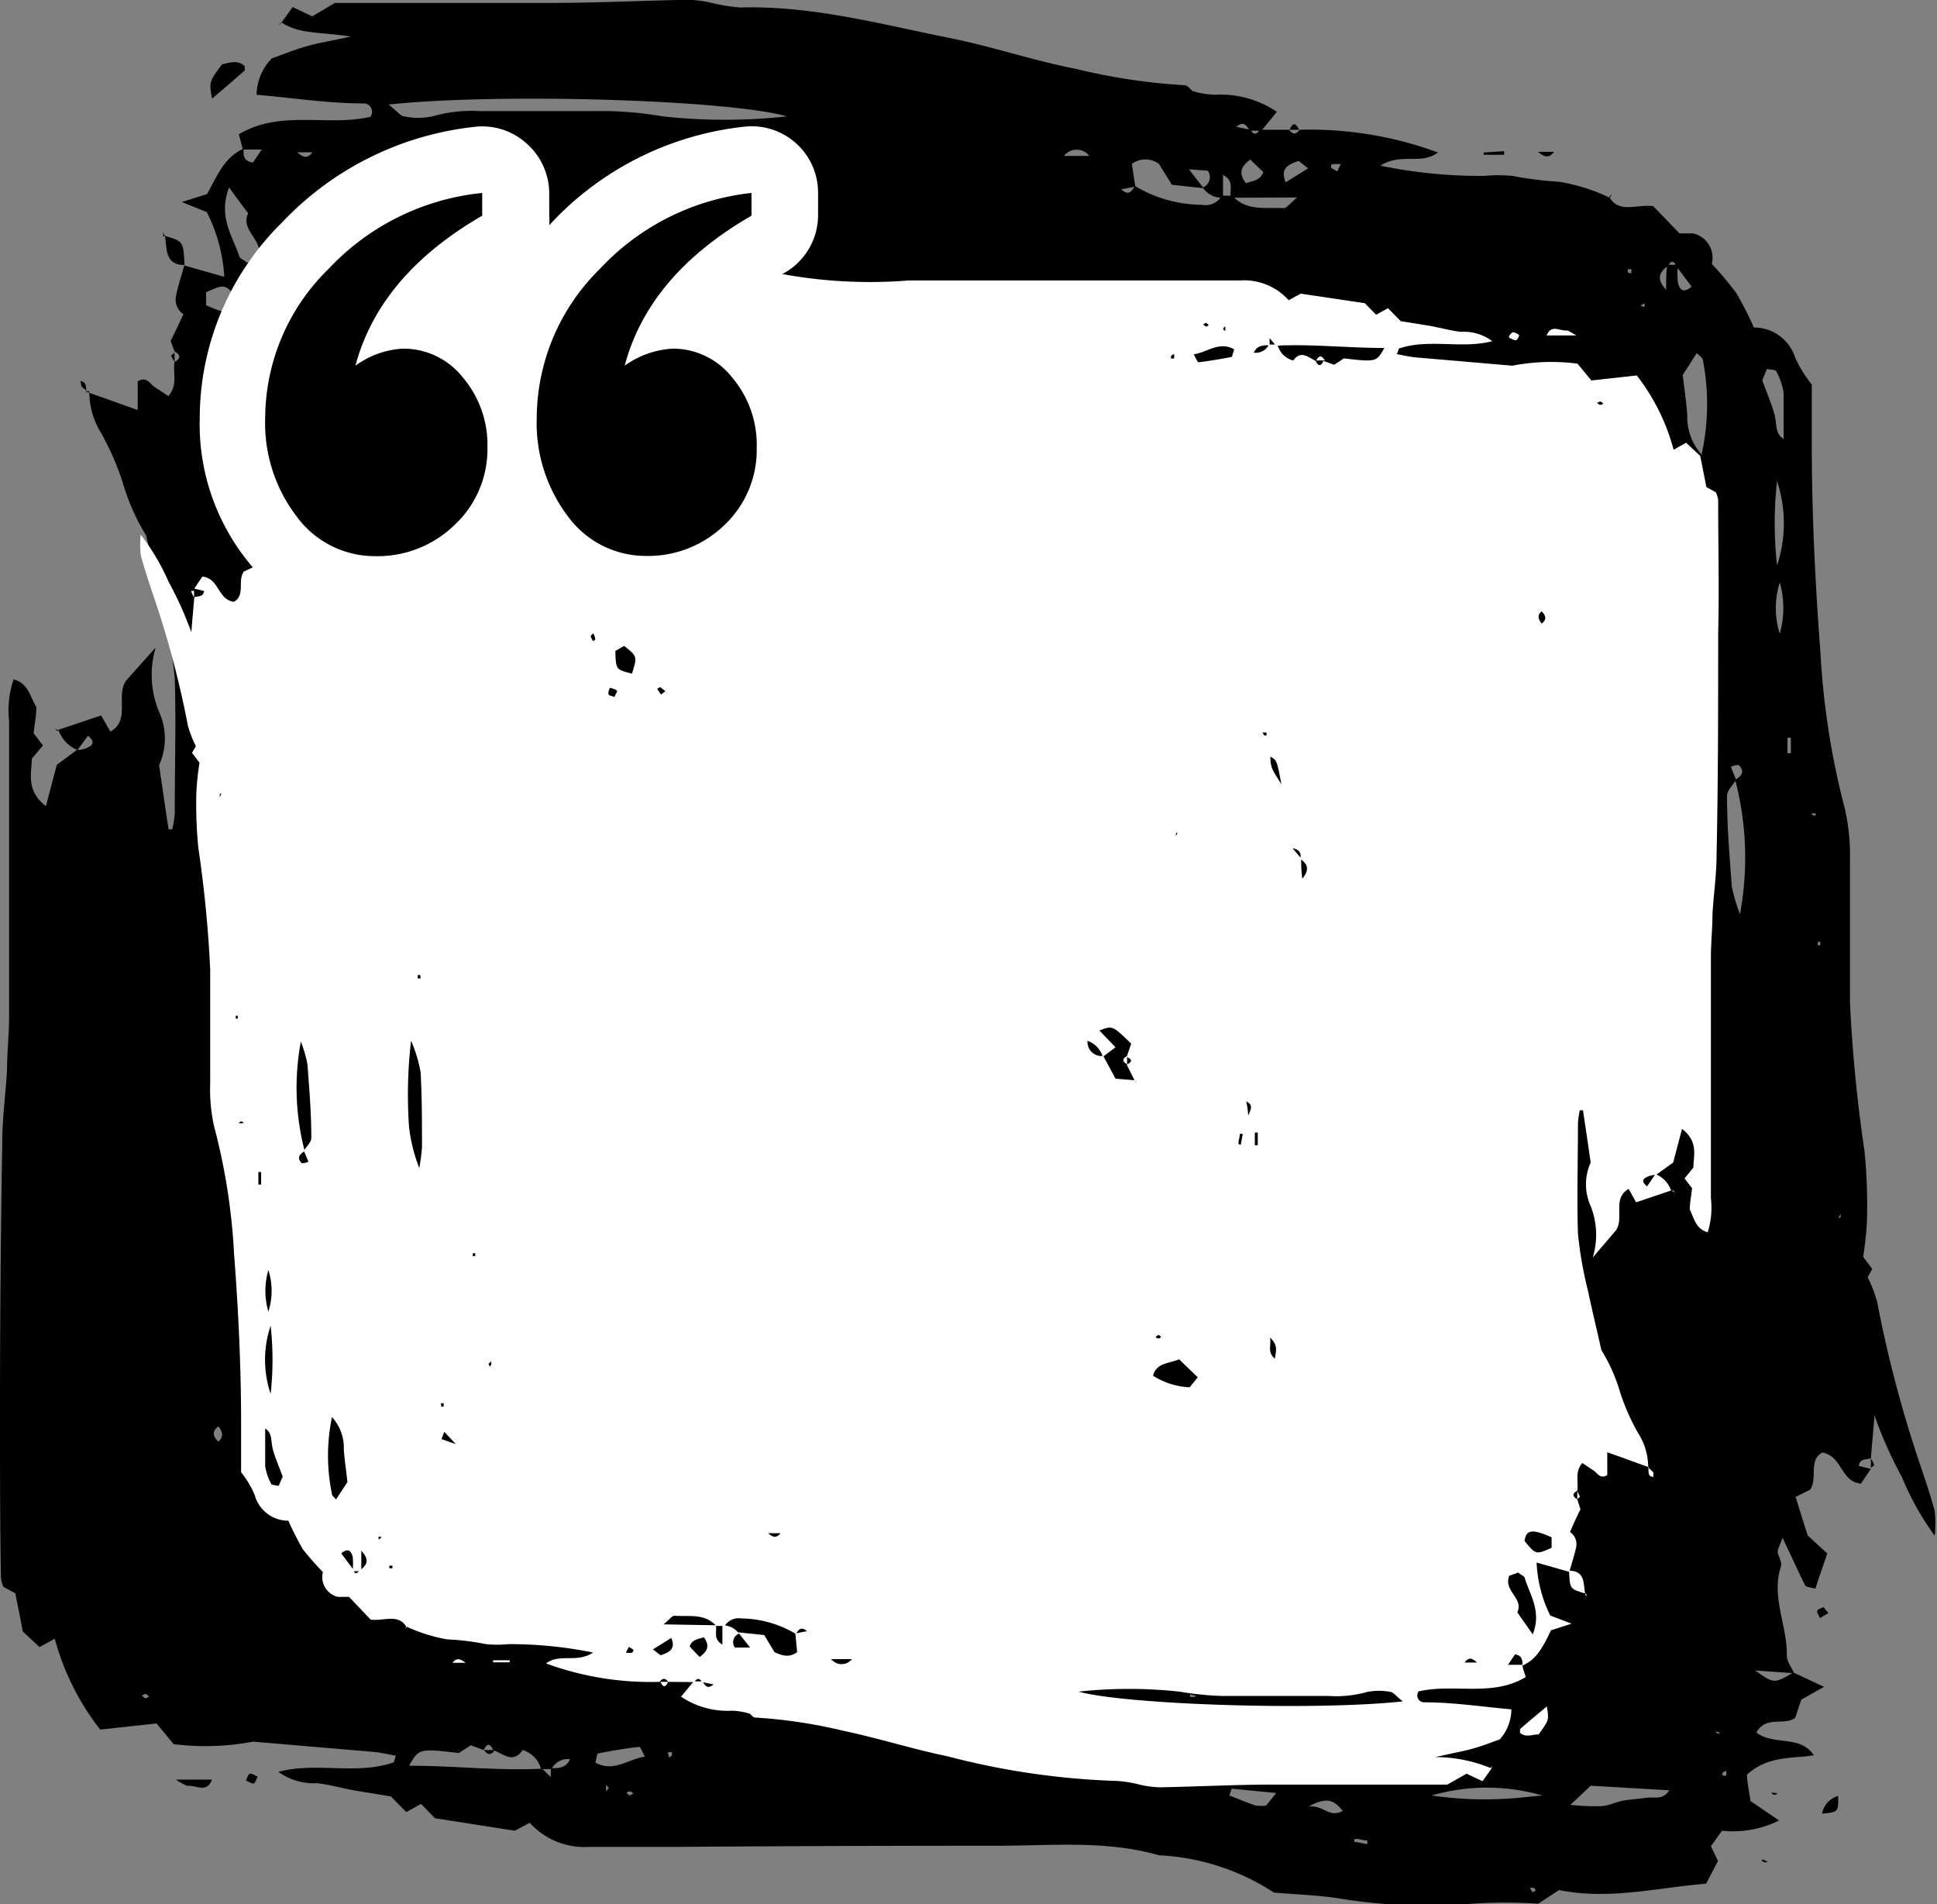
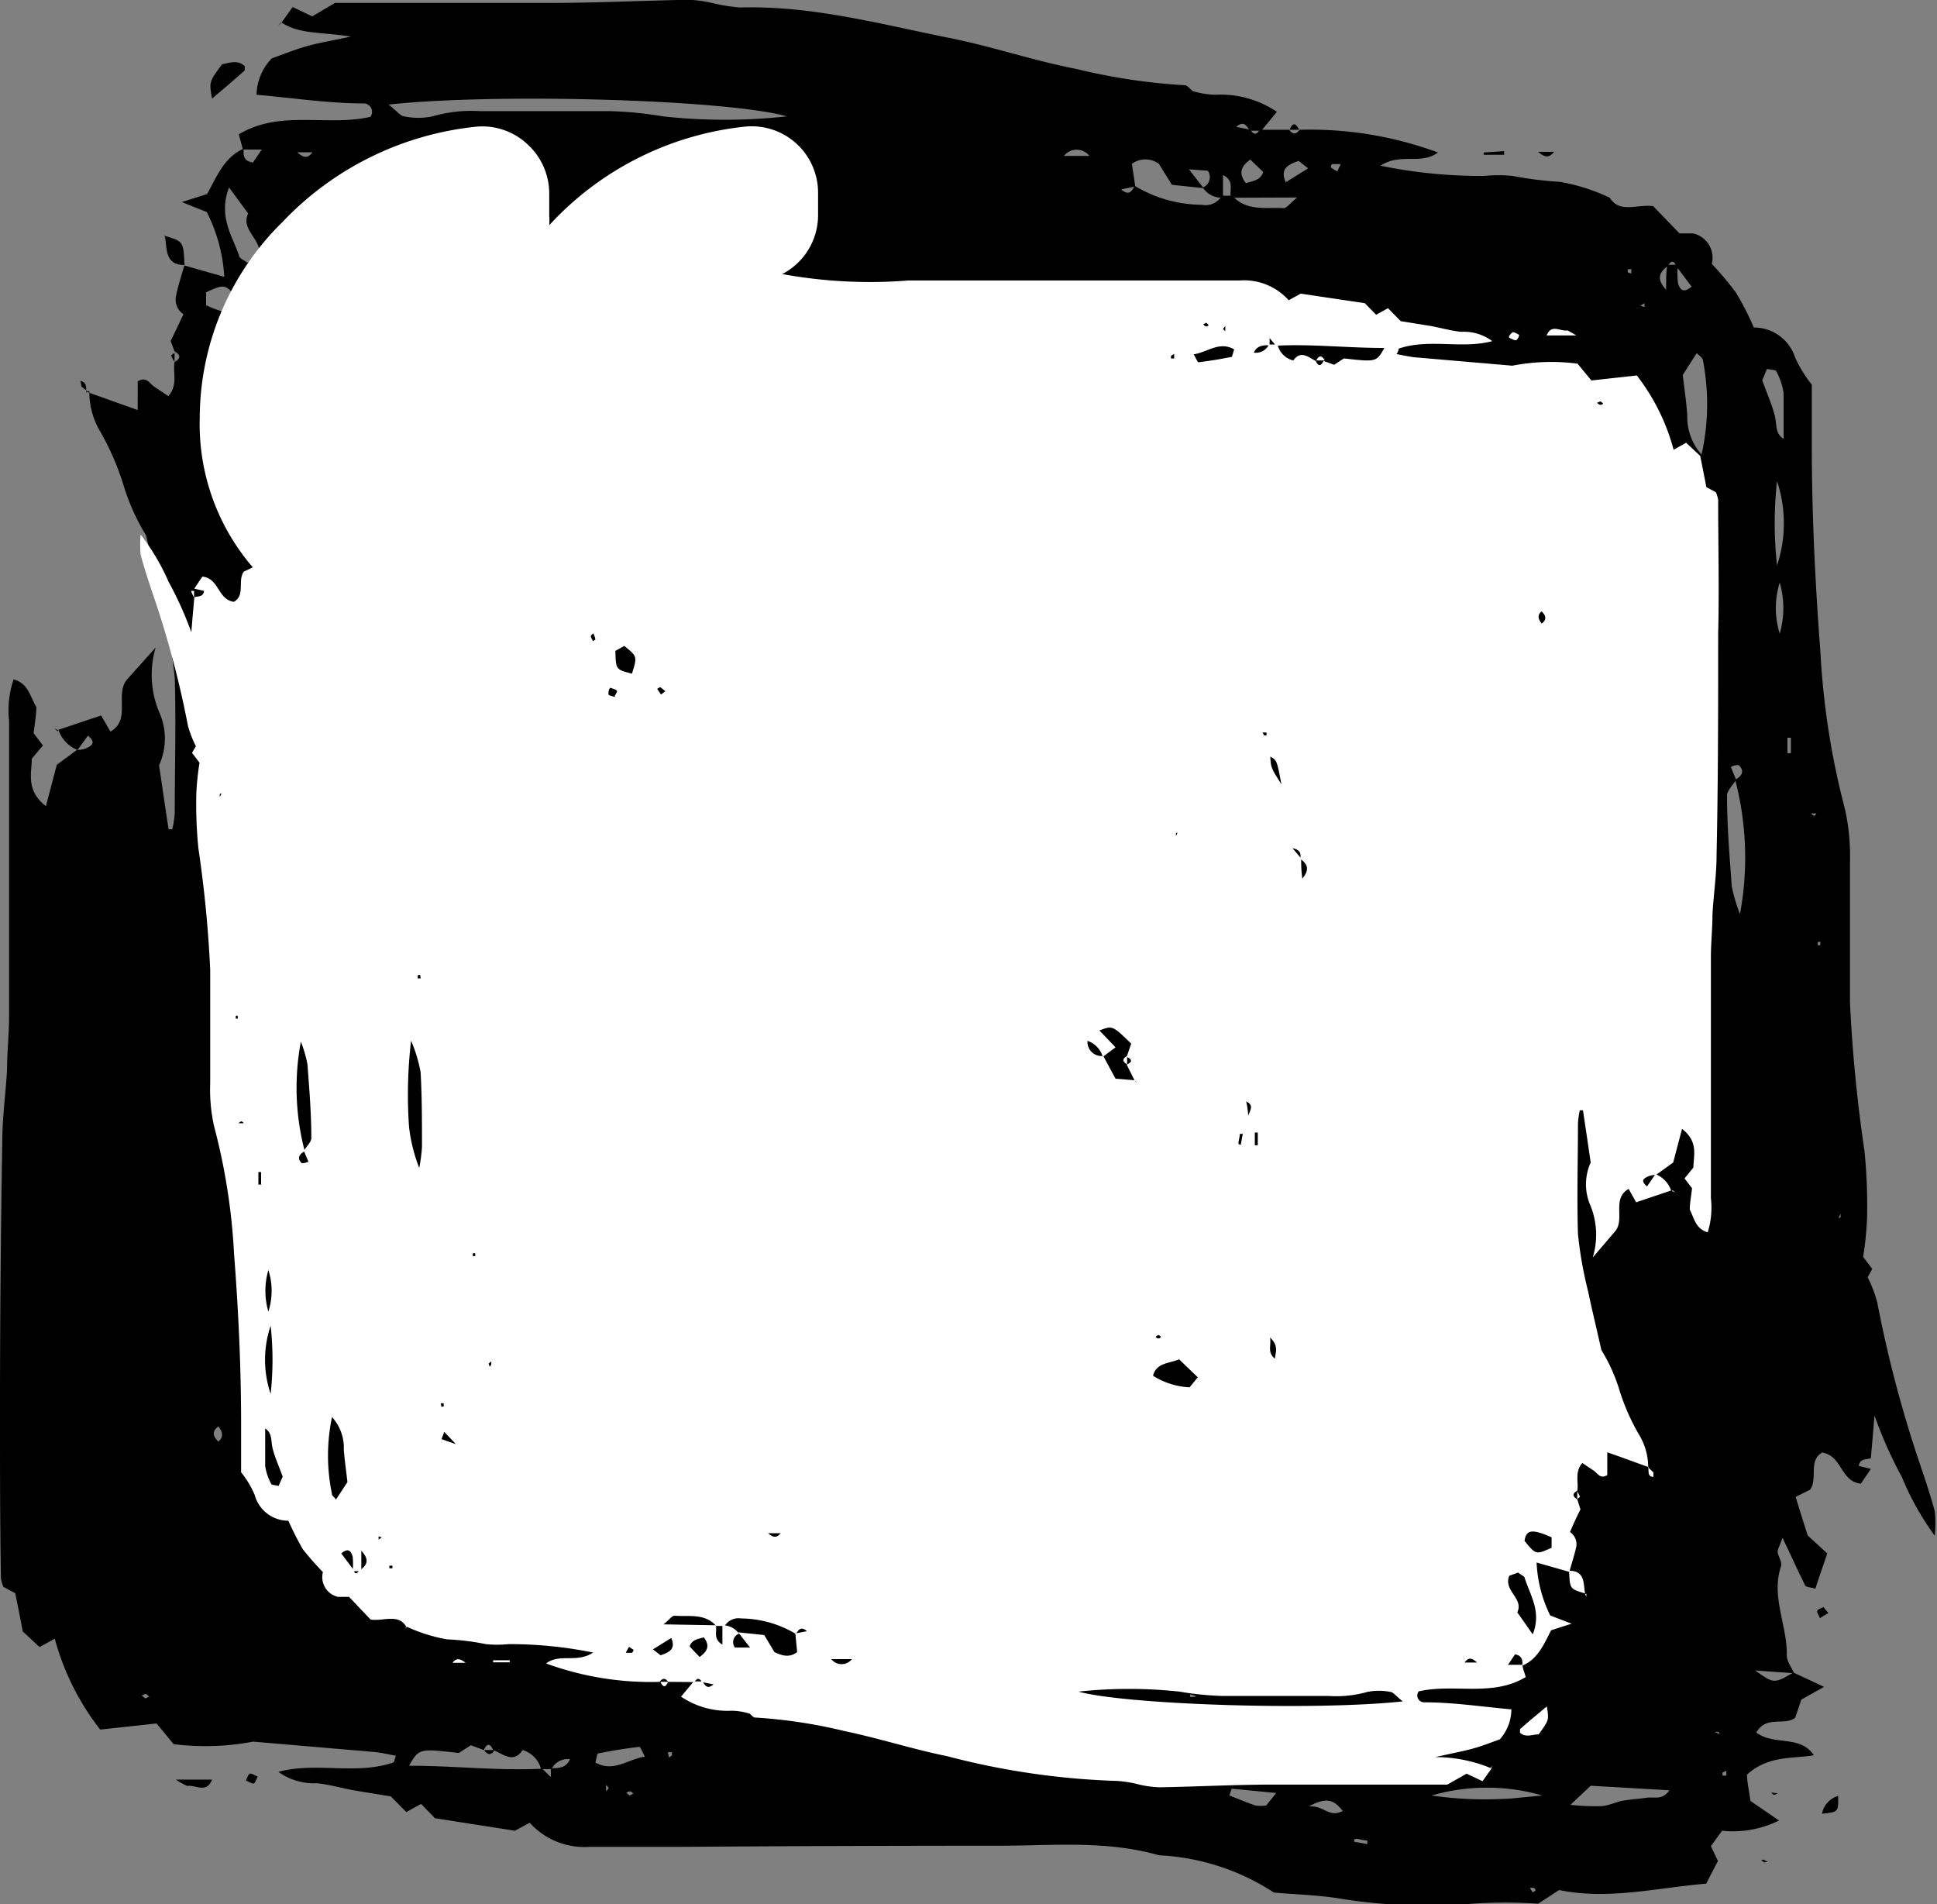
<svg xmlns="http://www.w3.org/2000/svg" viewBox="0 0 85.24 83.79">
  <rect x="0" y="0" width="85.24" height="83.79" fill="#808080" stroke="none" />
  <defs>
    <style>.cls-1{fill:#fff;}</style>
  </defs>
  <g id="Layer_2" data-name="Layer 2">
    <g id="Layer_1-2" data-name="Layer 1">
      <path d="M3.81,17.24l2.25.8V16.78c.38-.23.52.08.72.23l.63.42c.43-.51.19-1,.27-1.5l0,0c.29-.16.27-.32,0-.47l0,0L7.51,15c.2-.4.38-.79.57-1.19l.12-.14-.09.18A.78.78,0,0,1,7.75,13c.09-.45.24-.88.36-1.32l0,0,1.76.5A7.21,7.21,0,0,0,9.1,9.33L8,8.89l1.11-.35c.41-.71.72-1.6,1.61-2,0,.25-.05.54.41.61l.41-.6.12-.13-.09.16h-.88l-.18-.67c1.83-1.1,3.89-.33,5.79-.77a.37.37,0,0,0-.31-.59c-1.55,0-3.07-.24-4.7-.38a2.36,2.36,0,0,1,.67-1.6c.42-.15.94-.36,1.48-.52s1.07-.24,2-.44c-1.29-.21-2.25-.09-3.05-.62l0,0,.49-.68.86.41,1-.59c3,0,6.2,0,9.39,0,2.05,0,4.1-.1,6.15-.14a5.4,5.4,0,0,1,1.05.14,7.92,7.92,0,0,0,1.25.2c3.15-.09,6.16.73,9.2,1.34,1.87.37,3.7,1,5.57,1.36a26.5,26.5,0,0,0,4.79.72c.11,0,.22.16.33.24l-.13.14L52.46,4a3.88,3.88,0,0,0,1,.17,4.41,4.41,0,0,1,2.73.75l-.68.83H55c-.14-.19-.24-.47-.6-.17l.63.13c.13.23.27.23.4,0l1.3,0,0,0c.16.22.31.21.46,0l0,0a16.25,16.25,0,0,1,6.09,1c-.75.56-1.65,0-2.53.58a21.73,21.73,0,0,0,4.56.45,6.55,6.55,0,0,1,1.25,0A16.12,16.12,0,0,0,68.63,8a8.34,8.34,0,0,1,2.21.7l0,0c.43.7,1.19.28,1.91.37l1.16,1.2.6,0a1.1,1.1,0,0,1,.82,1.34,14.68,14.68,0,0,1,1.06,1.26,13,13,0,0,1,.79,1.54A1.9,1.9,0,0,1,79,15.74a5.59,5.59,0,0,0,.73,1.18c0,.81,0,1.73,0,2.65,0,3.05.15,6.09.38,9.13a34.2,34.2,0,0,0,1.08,6.9,9.47,9.47,0,0,1,.22,2.32c0,2.06,0,4.12,0,6.18a65.4,65.4,0,0,0,.64,6.55,24.41,24.41,0,0,1,.11,3,14.62,14.62,0,0,1-.17,1.65l.4.53c-.06.12-.13.23-.2.37a5.82,5.82,0,0,1,.42,1.1,53.82,53.82,0,0,0,1.9,7.18c.23.67.45,1.35.63,2a5.23,5.23,0,0,1,0,1.09A12.26,12.26,0,0,1,83.7,65a18.6,18.6,0,0,1-1.21-2.72l-.16,1.88,0,0c-.19.07-.49,0-.53.34l.53.13,0,0-.44.65c-.91-.1-.81-1.22-1.7-1.37-.63.35-.18,1.16-.54,1.64l-.63.31c.17.57.36,1.16.53,1.7l.86.79c-.17.52-.35,1-.52,1.55-.22-.06-.41-.07-.45-.14-.31-.62-.59-1.25-1-2.1-.12.36-.22.5-.21.64s.2.44.15.6c-.46,1.35.28,2.62.25,3.94,0,.26.21.52.32.78l-1.71-.12c.82.58.82.59,1.68.09l1.35.63-1,.56-.27.8c-.48.37-1.28-.12-1.71.65.78.59,1.93.09,2.53,1-.95.16-2,0-2.94.85,0,.35.1.75.15,1.16l1.26.86a4.57,4.57,0,0,1-2.51.45l-.49.68.31.65-.52,1c-2.13.17-4.27.73-6.47.28l-.92.6a21.58,21.58,0,0,0-2.9,0,23.94,23.94,0,0,1-5.73-.21c-1-.17-2-.19-3-.28A10.13,10.13,0,0,0,51,81.63c-2.37-.68-4.8-.41-7.2-.42q-6.93,0-13.86.05c-1.34,0-2.67,0-4,0a3.25,3.25,0,0,1-2.63-1.06l-.65.35L19.14,80l-.61-.63-.65.36-.68-.69-1.59-.26c-.55-.1-1.1-.26-1.66-.32a2.69,2.69,0,0,1-1.7-.5c1.67-.45,3.41.15,5.05-.41.05,0,.06-.13.12-.3-.34-.06-.65-.14-1-.17l-5.28-.45a11.27,11.27,0,0,1-3.5.11l-.75-.91-2.48.27a11.23,11.23,0,0,1-2-4l-.67.37L1,71.78c-.1-.55-.21-1.1-.33-1.68l-.52-.28a1.4,1.4,0,0,1-.11-.4C0,67,0,64.59,0,62.18q0-6,.1-11.94c0-1.06.15-2.11.21-3.17,0-.78.09-1.56.09-2.34,0-4.34,0-8.67,0-13A4.26,4.26,0,0,1,.6,29.89c.66.19.71.74,1,1.22,0,.36-.08.77-.12,1.15l.41.54-.49.58c0,.62-.28,1.39.62,2.09l.48-1.82L3.38,33a1.34,1.34,0,0,0,.4-.07c.2-.1.5-.22.09-.56L3.41,33a1.48,1.48,0,0,1-.84-.89l0,0,1.88-.63.41.71c.91-.52.2-1.6.71-2.27l1.28-1.43A4.24,4.24,0,0,0,7,31.32a2.83,2.83,0,0,1,0,2.35c.15,1,.28,1.93.42,2.82h.16a4.2,4.2,0,0,0,.11-.71c0-2,.06-4,0-5.95a20.9,20.9,0,0,0-.55-3.11c-.18-.9-.4-1.78-.71-3.16a9.51,9.51,0,0,1-1-2.23,11.62,11.62,0,0,0-1-2.31,3.44,3.44,0,0,1-.5-1.82ZM34.14,42l.14.12L34.11,42,34,41.84ZM36.27,5.68l.11.14-.14-.11-.14-.12Zm-12,72.54.15.13-.18-.09c0-.15,0-.31,0-.46.33,0,.69,0,.85-.42l.12-.1-.09.13a.79.79,0,0,0-.85.43h-.46A1.19,1.19,0,0,0,23,77l-.08-.09L23,77c-.42.62-.86.16-1.3,0-.13-.3-.27-.31-.41,0l-.57-.21-.53.34c-1.75-.2-1.75-.2-2.19.56,2,0,3.92.23,5.86.13ZM73.4,11.69c-.3.25-.58.51-.08,1.06,0-.47,0-.78.05-1.1h.47a3.43,3.43,0,0,0,0,.79c.06.24.2.52.6.17l-.69-.92C73.67,11.45,73.53,11.47,73.4,11.69ZM22.62,50.06c.05.19-.07.48.43.58l-.46-.55L22.52,49C22.06,49.54,22.3,49.81,22.62,50.06Zm11.52-9.81.14.11-.18-.08a.76.76,0,0,0-.84-.86l-.65-1.2-1.05-.08c0-.07-.11-.13-.07-.09l.08.08c.15.28.29.57.43.86-.33.14-.3.28,0,.41-.08.25-.17.5-.24.71,1,1,1,1,1.71.71l-.87-.9.68-.52A1.33,1.33,0,0,0,34.14,40.25ZM57.61,7.38l.15.13-.18-.09-.43-.34c-.47.16-.83.34-.57.94ZM55.05,7c-.37.26-.61.57-.22,1.06.29-.1.63-.11.76-.49L55,7l.14-.11Zm-.88,1.7c-.09-.31.18-.73-.35-1,0,.41,0,.73,0,1a1,1,0,0,1-.89-.45.49.49,0,0,0,.22-.74l-.83-.06.65.83-1.4-.15L51,7.21a1,1,0,0,0-1.19,0l.15,1-.62.12c.35.32.47.06.6-.15a5.78,5.78,0,0,0,2.94.83.83.83,0,0,0,.89-.4h.46c.62.7,1.48.5,2.26.55.12,0,.27-.2.59-.47ZM78.52,19.33l.15.13-.18-.09c0-.7,0-1.39,0-2.08a2.89,2.89,0,0,0-.32-.95c0-.07-.22-.06-.41-.11l-.21.5c.23.64.42,1.06.54,1.51S78.09,19.08,78.52,19.33Zm-3.86-3.8-.11-.14.14.11-.64,1c.08.65.16,1.2.2,1.76A2.48,2.48,0,0,0,74.88,20a10.23,10.23,0,0,0,.06-4.15C74.91,15.71,74.75,15.63,74.66,15.53ZM76.4,34.31c-.14.23-.4.47-.4.7,0,1.32.11,2.65.21,4a7.57,7.57,0,0,0,.36,1.21,13.6,13.6,0,0,0-.21-5.91c.28-.16.44-.37.15-.65,0,0-.22,0-.34.09ZM17.1,4.6c.37.29.52.5.68.52a3.08,3.08,0,0,0,1.25,0,6.19,6.19,0,0,1,2.09-.23c1.91,0,3.83,0,5.74,0a16.43,16.43,0,0,1,2.31.23,25,25,0,0,0,5.46,0C32.06,4.39,21.94,4.08,17.1,4.6ZM70.62,40.25c.38-1.86,0-3.25.07-4.65a9,9,0,0,0-.55-2.22A11.13,11.13,0,0,0,70,34.53c0,1.34,0,2.68.07,4A8.22,8.22,0,0,0,70.62,40.25Zm-60.54-32c-.49,1.28.15,2.13.44,3,0,.11.2.18.36.31l.47-.17c.34-.8-.8-1.21-.43-2ZM28.16,22.09l1,1c.57-.24,1.2-.19,1.4-.89a3.86,3.86,0,0,0-2-.62ZM70,78.57l-.89.84a9.65,9.65,0,0,0,1.3.06c.34,0,.68-.18,1-.24s.7-.08,1.05-.13.7.12,1-.33ZM67.87,79A8.75,8.75,0,0,0,63,79a16.11,16.11,0,0,0,3.12.15C66.55,79.14,67,79.08,67.87,79Zm-9.17-19c-.29.94-.29.94.41,1.5l.49-.27C59.57,60.27,59.56,60.27,58.7,60.05ZM9.07,13.43c1,.46,1.37.42,1.46-.19-.62-.76-.62-.76-1.46-.38ZM28.38,77.29c-.12-.22-.2-.44-.25-.43-.61.07-1.21.17-1.81.29-.05,0-.07.23-.12.4C27,78,27.63,77.4,28.38,77.29ZM78.2,24.88a5.87,5.87,0,0,0,0-3.71A17,17,0,0,0,78.2,24.88Zm-24,53.82L54.1,79c.39.15.76.31,1.15.44a1.57,1.57,0,0,0,.47,0l.44-.55ZM78.32,27.88a4.1,4.1,0,0,0,0-2.25A3.76,3.76,0,0,0,78.32,27.88ZM23.65,54.08c.24,1.3.25,1.3.6,1.5C24.22,55,24.22,55,23.65,54.08Zm35.44,25.6c-.34-.42-.64-.67-1.49-.2C58.28,79.43,58.47,80,59.09,79.68ZM24.27,24.24c-.08-.47.15-.79-.27-1.14C23.94,23.49,23.81,23.81,24.27,24.24ZM59.63,58.79c0,.11-.15.25-.12.33s.21.11.32.16c.05-.12.16-.26.13-.34S59.75,58.84,59.63,58.79ZM46.82,6.86h1.12A.71.71,0,0,0,46.82,6.86ZM78.66,33.14h.15v-.68h-.15ZM25,34.59h-.16v.68H25Zm.64.61.17,0a3.78,3.78,0,0,0,.06-.47s-.08-.07-.12-.11Zm-.25.89c-.17.44-.35.65.08.86C25.48,36.7,25.47,36.52,25.43,36.09ZM13.08,6.7c.25.22.44.31.67,0Zm45.77.84L59,7.22c-.11,0-.23,0-.34,0s-.09.15-.08.16A2.71,2.71,0,0,0,58.85,7.54Zm-7.51,6.12c-.25-.21-.44-.29-.68,0Zm5.83,45.67.16-.1-.2-.31-.23.19Zm3,21.81,0-.16c-.16,0-.32-.06-.47-.07s-.08.08-.12.12ZM9.61,62.76c-.29.21-.25.43,0,.67C9.85,63.22,9.8,63,9.61,62.76ZM68.83,19.17l.14-.39-.76-.28Zm-1.66,9.45a.61.61,0,0,0,0,.18s.08,0,.12.06a.61.61,0,0,0,.05-.18S67.21,28.64,67.17,28.62Zm-14.54,46-.26-.07s0,.11,0,.11A.56.56,0,0,0,52.63,74.64Zm23,1.58-.18,0,.23.1ZM29.3,51.44l0-.16-.09.2Zm.27,25.8s0-.12,0-.14a.52.52,0,0,0-.18,0l.05.23ZM6.4,74.73l.18-.09c-.06,0-.11-.1-.16-.11a.48.48,0,0,0-.18.08Zm54.05-7.32a.39.39,0,0,0,.18,0s0-.08,0-.13a.39.39,0,0,0-.18,0S60.46,67.36,60.45,67.41Zm-30-43.14s-.08-.09-.12-.1a.37.37,0,0,0-.16.07s.08.09.13.09S30.38,24.29,30.43,24.27Zm36-1.48-.06-.15s-.08.08-.09.13a.47.47,0,0,0,.06.15Zm3.7,21c.05,0,.14,0,.14,0a.58.58,0,0,0,0-.18s-.13,0-.13,0A.57.57,0,0,0,70.13,43.77ZM67.57,83.19s0-.11-.08-.12a.3.3,0,0,0-.16,0l.11.19Zm1.3-62.68a.61.61,0,0,0-.05.18s.08,0,.13,0,0-.12,0-.17S68.91,20.53,68.87,20.51Zm-8.06,41.3c-.05,0-.14.08-.14.1a1.63,1.63,0,0,0,.11.31s.14-.08.14-.1A1.63,1.63,0,0,0,60.81,61.81ZM80,41.44a.28.28,0,0,0,0,.15s.06,0,.1,0a.42.42,0,0,0,0-.15S80,41.45,80,41.44ZM27.71,79l.16-.08s-.09-.1-.13-.1-.11,0-.17.07ZM72.37,13.51l0-.17-.18.11Zm-45.7,65,0,.3s.1-.09.11-.13S26.7,78.58,26.67,78.52ZM24.58,56.74s-.11,0-.13,0a.78.78,0,0,0,0,.16l.22,0ZM71.8,11.85a.55.55,0,0,0-.17,0s0,.09,0,.13a.49.49,0,0,0,.16.05S71.78,11.9,71.8,11.85Zm4,66.14c0,.05,0,.11,0,.13a.47.47,0,0,0,.17,0l0-.21ZM81,53.56l0-.16-.1.2Zm-1-17.77-.3,0s.09.1.14.1S79.89,35.82,79.94,35.79Z" />
      <path d="M9.77,2.83c.34-.07.69-.21,1,.08,0,.07,0,.16,0,.19-.46.41-.93.81-1.44,1.24C9.2,3.6,9.2,3.6,9.77,2.83Z" />
      <path d="M8.11,11.66c-.86,0-.76-.72-.85-1.28l0,0c.81.24.81.24.86,1.27Z" />
      <path d="M80.18,79.8a1,1,0,0,1,.71-.78C80.9,79.73,80.9,79.73,80.18,79.8Z" />
      <path d="M7.74,78.3H9.33c-.24.63-.72.22-1.09.28A3.06,3.06,0,0,1,7.74,78.3Z" />
      <path d="M10.82,78.34c.06-.11.1-.28.18-.3s.22.08.34.13c-.06.1-.1.28-.18.3S10.94,78.39,10.82,78.34Z" />
      <path d="M80.24,70.71l.22.26-.38.23c0-.1-.14-.23-.11-.32S80.14,70.77,80.24,70.71Z" />
      <path d="M66.19,6.81h-.9v-.1l.9-.06Z" />
      <path d="M67.68,6.68l.71,0C68.14,7,67.94,6.89,67.68,6.68Z" />
      <path d="M77.63,81.94l-.12-.09s.1-.06.15,0,.08,0,.12.08Z" />
      <path d="M3.84,17.21A3.19,3.19,0,0,1,3.58,17s0-.12-.05-.24c.34.07.23.35.28.53Z" />
      <path d="M78.23,78.9s-.11.08-.16.07-.09-.06-.13-.1Z" />
-       <path d="M7.26,10.38l-.07-.12c-.05-.21,0,0,0,.16Z" />
+       <path d="M7.26,10.38c-.05-.21,0,0,0,.16Z" />
      <path d="M12.35,1l-.11.14L12.38,1Z" />
      <path d="M56.75,5.71c.14-.35.28-.29.42,0l0,0h-.46Z" />
-       <path d="M70.84,8.71l.1-.19-.13.15Z" />
      <path d="M7.68,15.93a2.64,2.64,0,0,1-.15-.29s.1-.08.15-.12l0,0V16Z" />
      <path d="M2.57,32.14l-.17-.09.14.13Z" />
-       <path d="M82.33,64.17a1.2,1.2,0,0,1,.15.3s-.09.07-.15.11l0,0v-.47Z" />
      <path d="M21.3,77h.47C21.62,77.24,21.46,77.23,21.3,77Z" />
      <path d="M32,39.43V39C32.24,39.12,32.25,39.28,32,39.43Z" />
      <path class="cls-1" d="M72.57,64.56c-.59-.21-1.17-.43-1.84-.66v1c-.31.19-.42-.07-.59-.19l-.51-.34c-.35.42-.15.84-.22,1.22l0,0c-.23.13-.21.25,0,.38l0,0,.14.44c-.16.32-.31.64-.46,1l-.1.12.07-.14a.64.64,0,0,1,.3.69c-.08.36-.2.72-.3,1.08l0,0-1.44-.41a5.82,5.82,0,0,0,.6,2.33l.94.36-.9.29C68,72.22,67.7,73,67,73.28c0-.2,0-.44-.33-.49l-.33.49-.11.11.08-.14H67c0,.16.09.33.14.54-1.48.89-3.17.27-4.71.63a.3.3,0,0,0,.25.48c1.26,0,2.5.19,3.83.31A2,2,0,0,1,66,76.53c-.34.12-.76.29-1.2.41s-.88.2-1.64.37a6.43,6.43,0,0,1,2.48.5l0,0-.4.56-.7-.33-.85.48c-2.46,0-5.06,0-7.66,0-1.67,0-3.34.09-5,.12a4.82,4.82,0,0,1-.85-.11,5.4,5.4,0,0,0-1-.17,33.37,33.37,0,0,1-7.5-1.09c-1.53-.31-3-.79-4.54-1.11a22.23,22.23,0,0,0-3.91-.59c-.09,0-.18-.13-.26-.19l.1-.12-.08.14a2.79,2.79,0,0,0-.8-.13,3.64,3.64,0,0,1-2.22-.62l.56-.67h.38c.11.15.2.38.49.13l-.51-.1q-.16-.28-.33,0L29.4,74h0c-.12-.18-.25-.17-.37,0l0,0a13.4,13.4,0,0,1-5-.81c.61-.46,1.35,0,2.07-.48a18.38,18.38,0,0,0-3.72-.37,5,5,0,0,1-1,0,10.8,10.8,0,0,0-1.71-.21,7.23,7.23,0,0,1-1.8-.57l0,0c-.35-.57-1-.22-1.56-.3l-.95-1-.49,0a.89.89,0,0,1-.66-1.09,12.84,12.84,0,0,1-.88-1,13.44,13.44,0,0,1-.64-1.26,1.53,1.53,0,0,1-1.48-1.13,4.14,4.14,0,0,0-.6-1c0-.66,0-1.41,0-2.16,0-2.48-.12-5-.31-7.45a27.41,27.41,0,0,0-.88-5.62,7.44,7.44,0,0,1-.17-1.89c0-1.68,0-3.36,0-5a53.31,53.31,0,0,0-.52-5.34,19.51,19.51,0,0,1-.09-2.42,11.69,11.69,0,0,1,.14-1.34c-.12-.16-.22-.3-.33-.43.05-.1.11-.19.17-.3a4.67,4.67,0,0,1-.35-.9A42.49,42.49,0,0,0,6.7,26.06c-.18-.54-.36-1.09-.51-1.65a4.82,4.82,0,0,1,0-.89A9.86,9.86,0,0,1,7.42,25.6a15.49,15.49,0,0,1,1,2.22c.06-.77.1-1.15.13-1.54l0,0c.15-.06.4,0,.43-.28l-.43-.1,0,0c.12-.18.24-.37.36-.53.74.08.66,1,1.38,1.11.52-.28.15-.94.44-1.33l.52-.25c-.14-.47-.29-.95-.43-1.39l-.7-.65.42-1.26c.18.06.34.06.37.12.25.5.48,1,.8,1.71.1-.29.19-.41.18-.52s-.17-.36-.13-.49c.38-1.11-.22-2.14-.2-3.22,0-.21-.17-.42-.26-.63l1.39.1c-.67-.47-.67-.48-1.37-.07l-1.1-.52.8-.46.22-.65c.39-.3,1,.1,1.4-.53-.64-.48-1.57-.07-2.07-.85a4.15,4.15,0,0,0,2.4-.7c0-.28-.08-.61-.12-.95l-1-.7a3.76,3.76,0,0,1,2-.36l.4-.56c-.09-.19-.18-.38-.26-.53l.42-.77c1.74-.14,3.49-.59,5.28-.23l.76-.49a16.75,16.75,0,0,0,2.35,0,19.84,19.84,0,0,1,4.68.17c.79.14,1.61.16,2.46.23a8.33,8.33,0,0,0,4.18,1.3,21.41,21.41,0,0,0,5.87.34c3.77,0,7.53,0,11.3,0,1.09,0,2.18,0,3.28,0a2.63,2.63,0,0,1,2.14.87l.53-.29,2.82.42.5.51.52-.29.56.57,1.3.21c.45.08.89.21,1.35.26a2.1,2.1,0,0,1,1.38.41c-1.36.36-2.78-.13-4.12.33,0,0,0,.1-.09.24.27.05.53.11.79.14l4.3.37A9,9,0,0,1,69.42,16l.61.74,2-.22a9.19,9.19,0,0,1,1.62,3.27l.55-.31.62.58c.09.45.18.9.27,1.37l.42.23a1.7,1.7,0,0,1,.1.32c0,2,.05,3.94,0,5.91,0,3.24,0,6.49-.07,9.73,0,.86-.13,1.73-.18,2.59,0,.64-.07,1.27-.07,1.91,0,3.53,0,7.07,0,10.6a3.64,3.64,0,0,1-.14,1.5c-.54-.16-.59-.61-.79-1,0-.29.07-.63.1-.94l-.33-.43.39-.48c0-.51.24-1.13-.5-1.7l-.39,1.48-.75.54a1.2,1.2,0,0,0-.33.06c-.16.08-.41.17-.07.45l.37-.54a1.2,1.2,0,0,1,.69.72l0,0-1.54.52-.33-.59c-.75.43-.16,1.31-.58,1.85l-1,1.17A3.42,3.42,0,0,0,70,53.07a2.33,2.33,0,0,1,0-1.92c-.12-.83-.23-1.57-.34-2.3h-.14a4,4,0,0,0-.08.59c0,1.61-.05,3.23,0,4.85a17.35,17.35,0,0,0,.45,2.54c.15.73.33,1.45.58,2.57a7.56,7.56,0,0,1,.81,1.81,9.41,9.41,0,0,0,.84,1.9,2.75,2.75,0,0,1,.41,1.48ZM47.84,44.4l-.12-.1.14.07.09.12ZM46.1,74,46,73.86l.11.09.12.1Zm9.74-59.16-.12-.1.15.08v.37c-.27,0-.56,0-.7.34l-.09.08.07-.1a.63.63,0,0,0,.69-.35h.38a.94.94,0,0,0,.69.7c.05.06.09.12.07.08l-.08-.06c.34-.51.7-.14,1,0,.11.24.23.25.34,0l.47.17.43-.28c1.43.16,1.43.16,1.78-.46-1.63,0-3.2-.18-4.77-.1Zm-40,54.26c.25-.21.48-.42.06-.87,0,.38,0,.64,0,.9h-.38a3.34,3.34,0,0,0,0-.64c-.06-.2-.17-.43-.5-.14l.56.75C15.6,69.27,15.71,69.26,15.82,69.08ZM57.23,37.79c0-.15.06-.39-.35-.47l.38.45c0,.25,0,.51.05.89C57.68,38.21,57.49,38,57.23,37.79Zm-9.39,8-.12-.09.14.07a.62.62,0,0,0,.69.69l.54,1,.85.07c0,.06.09.11.06.07l-.07-.06-.35-.7c.27-.12.24-.23,0-.34l.2-.58c-.82-.8-.82-.8-1.4-.58l.71.74-.56.42A1.06,1.06,0,0,0,47.84,45.79ZM28.7,72.59l-.12-.1.14.07.35.27c.38-.13.68-.27.47-.76Zm2.08.32c.31-.22.5-.47.19-.87-.24.08-.52.09-.62.4.15.17.31.33.46.49L30.7,73Zm.72-1.4c.07.26-.14.6.29.85l0-.85a.88.88,0,0,1,.73.37.4.4,0,0,0-.18.61l.67,0-.53-.67,1.15.12.45.75c.35.17.67.25,1,0L35,71.87l.51-.1c-.29-.26-.39,0-.49.12a4.76,4.76,0,0,0-2.4-.68.72.72,0,0,0-.73.33h-.37c-.51-.57-1.21-.4-1.84-.45-.11,0-.22.17-.48.38ZM11.65,62.84l-.13-.1.15.08c0,.56,0,1.13,0,1.69a2.42,2.42,0,0,0,.26.77c0,.06.18.06.33.1l.18-.41c-.19-.52-.35-.87-.44-1.23S12,63.05,11.65,62.84ZM14.8,66l.08.11L14.77,66l.52-.79c-.06-.53-.13-1-.16-1.43a2,2,0,0,0-.52-1.43,8.26,8.26,0,0,0,0,3.39C14.59,65.8,14.72,65.87,14.8,66ZM13.37,50.63c.12-.19.33-.38.33-.56,0-1.09-.09-2.17-.17-3.24a5.62,5.62,0,0,0-.29-1,11,11,0,0,0,.17,4.82c-.23.13-.36.3-.13.53,0,0,.18,0,.29-.07ZM61.73,74.86c-.3-.24-.42-.41-.55-.42a2.68,2.68,0,0,0-1,0,5,5,0,0,1-1.71.18c-1.56,0-3.12,0-4.68,0a13.16,13.16,0,0,1-1.88-.19,20.72,20.72,0,0,0-4.45,0C49.53,75,57.79,75.28,61.73,74.86ZM18.09,45.79A20.39,20.39,0,0,0,18,49.58a7.17,7.17,0,0,0,.45,1.81,7.33,7.33,0,0,0,.12-.93c0-1.1,0-2.19-.06-3.28A6.32,6.32,0,0,0,18.09,45.79ZM67.45,71.91c.4-1-.12-1.73-.35-2.47,0-.09-.17-.14-.29-.25l-.39.14c-.28.66.65,1,.35,1.61ZM52.71,60.6l-.82-.79c-.47.19-1,.15-1.15.72a3.27,3.27,0,0,0,1.61.51ZM18.57,14.54l.73-.68a7.5,7.5,0,0,0-1.06,0,8.45,8.45,0,0,0-.84.19c-.28.06-.57.07-.85.11s-.57-.09-.84.27Zm1.76-.36a7,7,0,0,0,4,0,14,14,0,0,0-2.54-.12C21.41,14.08,21,14.13,20.33,14.18Zm7.48,15.46c.24-.76.23-.76-.34-1.22l-.39.22C27.1,29.47,27.11,29.46,27.81,29.64Zm40.47,38c-.86-.38-1.12-.34-1.19.16.5.61.5.61,1.19.3ZM52.53,15.59c.1.17.17.35.21.35q.73-.09,1.47-.24s.06-.18.1-.33C53.65,15,53.14,15.5,52.53,15.59ZM11.91,58.33a4.69,4.69,0,0,0,0,3A13.77,13.77,0,0,0,11.91,58.33ZM31.46,14.44l.1-.21c-.32-.12-.62-.25-.94-.36a1.3,1.3,0,0,0-.38,0l-.36.45ZM11.81,55.88a3.26,3.26,0,0,0,0,1.83A3,3,0,0,0,11.81,55.88ZM56.39,34.51c-.2-1.06-.2-1.06-.49-1.22C55.93,33.78,55.93,33.78,56.39,34.51ZM27.49,13.64c.27.34.52.55,1.21.16C28.15,13.84,28,13.41,27.49,13.64Zm28.4,45.21c.06.37-.13.64.21.93C56.15,59.45,56.26,59.2,55.89,58.85ZM27.05,30.67c0-.09.12-.21.1-.27s-.17-.09-.26-.13-.13.21-.11.28S27,30.63,27.05,30.67ZM37.49,73h-.91A.58.58,0,0,0,37.49,73Zm-26-21.43h-.12v.55h.12Zm43.73-1.18h.13v-.56h-.13Zm-.53-.5-.13,0c0,.13-.05.26-.06.38s.07.07.1.1Zm.21-.73c.14-.36.28-.53-.06-.7C54.89,48.68,54.91,48.83,54.94,49.18ZM65,73.15c-.21-.19-.36-.26-.55,0Zm-37.32-.69c-.05.09-.1.17-.14.26a2.44,2.44,0,0,0,.27,0,.21.21,0,0,0,.07-.13Zm6.12-5c.2.17.36.24.55,0ZM29.05,30.23l-.13.08.17.25.19-.15ZM26.57,12.44l0,.13a2.53,2.53,0,0,0,.38.07s.06-.07.1-.11Zm41.27,15c.23-.17.2-.35,0-.54C67.64,27.06,67.69,27.24,67.84,27.43ZM19.55,63l-.12.32.63.22Zm1.36-7.71a.8.8,0,0,0,0-.15l-.1,0a.74.74,0,0,0,0,.14S20.87,55.25,20.91,55.27ZM32.76,17.74l.21.07s0-.1,0-.1ZM14,16.46l.15,0L14,16.34Zm37.75,20.2,0,.13.07-.16Zm-.22-21s0,.09,0,.11a.58.58,0,0,0,.14,0l0-.2Zm18.9,2-.15.06s.08.09.13.09.1,0,.14-.06Zm-44.07,6a.4.4,0,0,0-.15,0s0,.07,0,.11a.58.58,0,0,0,.14,0S26.37,23.68,26.39,23.64ZM50.86,58.82a.13.13,0,0,0,.23,0s-.07-.08-.11-.08A.31.31,0,0,0,50.86,58.82ZM21.5,60l.05.13s.07-.07.07-.11,0-.08,0-.12Zm-3-17.1s-.11,0-.11,0a.39.39,0,0,0,0,.15s.11,0,.12,0A.89.89,0,0,0,18.49,42.92Zm2.08-32.14s0,.08.07.09a.2.2,0,0,0,.13,0l-.09-.15ZM19.52,61.89a.4.4,0,0,0,0-.15s-.06,0-.1,0,0,.09,0,.14S19.48,61.87,19.52,61.89Zm6.57-33.68s.12-.07.11-.08a.89.89,0,0,0-.09-.26S26,27.94,26,28,26.06,28.12,26.09,28.21ZM10.46,44.82a.5.5,0,0,0,0-.13l-.08,0a.33.33,0,0,0,0,.13ZM53.08,14.2l-.13.07s.07.08.11.09.08,0,.13-.06ZM16.66,67.6l0,.14.14-.1Zm37.26-53,0-.25s-.08.08-.09.12S53.9,14.53,53.92,14.58Zm1.71,17.76s.09,0,.1,0a.3.3,0,0,0,0-.13l-.17,0ZM17.13,69a.57.57,0,0,0,.14,0s0-.07,0-.11a.74.74,0,0,0-.14,0S17.14,68.91,17.13,69ZM13.85,15s0-.09,0-.1a.61.61,0,0,0-.13,0l0,.18ZM9.67,34.94l0,.13.08-.17Zm.82,14.48.24,0s-.07-.08-.11-.08S10.53,49.4,10.49,49.42Z" />
      <path class="cls-1" d="M67.71,76.31c-.28,0-.56.16-.82-.07,0-.06,0-.14,0-.16.37-.33.76-.65,1.18-1C68.17,75.68,68.17,75.68,67.71,76.31Z" />
      <path class="cls-1" d="M69.06,69.11c.7,0,.62.58.69,1l0,0c-.67-.2-.67-.2-.7-1Z" />
      <path class="cls-1" d="M10.3,13.54a.81.81,0,0,1-.58.63C9.71,13.6,9.71,13.6,10.3,13.54Z" />
      <path class="cls-1" d="M69.37,14.76H68.06c.21-.52.59-.18.89-.22C69,14.53,69.05,14.58,69.37,14.76Z" />
      <path class="cls-1" d="M66.85,14.73c0,.09-.08.23-.14.24s-.19-.06-.28-.1.08-.23.14-.25S66.76,14.69,66.85,14.73Z" />
      <path class="cls-1" d="M10.24,21l-.18-.21.31-.19c0,.09.12.19.1.26S10.32,20.91,10.24,21Z" />
      <path class="cls-1" d="M21.7,73.05h.73v.09l-.73,0Z" />
      <path class="cls-1" d="M20.49,73.16l-.58,0C20.11,72.91,20.27,73,20.49,73.16Z" />
      <path class="cls-1" d="M12.37,11.79l.1.08a.56.56,0,0,1-.12,0s-.07-.05-.1-.07Z" />
      <path class="cls-1" d="M72.54,64.58a2.18,2.18,0,0,1,.22.21s0,.1,0,.19c-.28,0-.19-.28-.23-.42Z" />
      <path class="cls-1" d="M11.88,14.28s.09-.07.13-.07.08.06.11.09Z" />
      <path class="cls-1" d="M69.75,70.14c.08.13.15.26.06.11,0,.17,0,0,0-.13Z" />
      <path class="cls-1" d="M65.6,77.81l.09-.11-.11.08Z" />
      <path class="cls-1" d="M29.4,74c-.12.28-.23.23-.34,0l0,0h.36Z" />
      <path class="cls-1" d="M17.91,71.51l-.08.15.11-.12Z" />
      <path class="cls-1" d="M69.41,65.62a1.79,1.79,0,0,1,.12.24s-.08.06-.12.1l0,0V65.6Z" />
      <path class="cls-1" d="M73.58,52.4l.14.07-.11-.1Z" />
      <path class="cls-1" d="M8.54,26.28A1.12,1.12,0,0,1,8.41,26L8.54,26l0,0v.38Z" />
      <path class="cls-1" d="M58.3,15.86h-.38C58.05,15.62,58.17,15.63,58.3,15.86Z" />
      <path class="cls-1" d="M49.6,46.46v.37C49.38,46.71,49.38,46.58,49.6,46.46Z" />
      <path class="cls-1" d="M28.41,27.4a7.16,7.16,0,0,1-5.75-2.84,7.21,7.21,0,0,1-.59.65,7.83,7.83,0,0,1-5.53,2.19,7.17,7.17,0,0,1-5.75-2.85,9.64,9.64,0,0,1-2-6.17,12.09,12.09,0,0,1,3.62-8.59A13.68,13.68,0,0,1,20.9,5.58a2.9,2.9,0,0,1,2.27.73,2.94,2.94,0,0,1,1,2.18v1a2.77,2.77,0,0,1,0,.42l.12-.13a13.63,13.63,0,0,1,8.51-4.21A2.92,2.92,0,0,1,36,8.49v1A2.92,2.92,0,0,1,34.53,12a13.21,13.21,0,0,0-1.78,1.23,6.75,6.75,0,0,1,1.7,1.44,7.5,7.5,0,0,1,1.78,5,7.46,7.46,0,0,1-2.3,5.49A7.74,7.74,0,0,1,28.41,27.4Zm-1.9-8.54a3.74,3.74,0,0,0,.73,2.05,1.34,1.34,0,0,0,1.17.63A1.89,1.89,0,0,0,29.85,21a1.62,1.62,0,0,0,.52-1.29A1.63,1.63,0,0,0,30,18.52c-.2-.23-.28-.24-.39-.24a5.29,5.29,0,0,0-.51.28A3,3,0,0,1,26.51,18.86Zm-11.87,0a3.67,3.67,0,0,0,.74,2,1.35,1.35,0,0,0,1.16.64A1.89,1.89,0,0,0,18,21a1.61,1.61,0,0,0,.52-1.28,1.68,1.68,0,0,0-.37-1.19c-.2-.23-.28-.24-.4-.24s-.16.06-.5.28A2.93,2.93,0,0,1,14.64,18.85Zm6.26-5.58a7.38,7.38,0,0,1,.68.46,13.07,13.07,0,0,1,.76-1.49A11.83,11.83,0,0,0,20.9,13.27Z" />
-       <path d="M21.22,8.49v1q-4.51,2.61-5.58,6.6a3.92,3.92,0,0,1,2.09-.75,3.33,3.33,0,0,1,2.64,1.27,4.58,4.58,0,0,1,1.08,3.09A4.55,4.55,0,0,1,20,23.1a4.85,4.85,0,0,1-3.49,1.37,4.25,4.25,0,0,1-3.45-1.74,6.75,6.75,0,0,1-1.39-4.35,9.21,9.21,0,0,1,2.79-6.55A10.73,10.73,0,0,1,21.22,8.49Zm11.85,0v1q-4.52,2.61-5.58,6.6a4,4,0,0,1,2.11-.75,3.31,3.31,0,0,1,2.62,1.27,4.58,4.58,0,0,1,1.08,3.09,4.54,4.54,0,0,1-1.41,3.39,4.81,4.81,0,0,1-3.48,1.37A4.24,4.24,0,0,1,25,22.73a6.8,6.8,0,0,1-1.38-4.35,9.24,9.24,0,0,1,2.78-6.55A10.68,10.68,0,0,1,33.07,8.49Z" />
    </g>
  </g>
</svg>